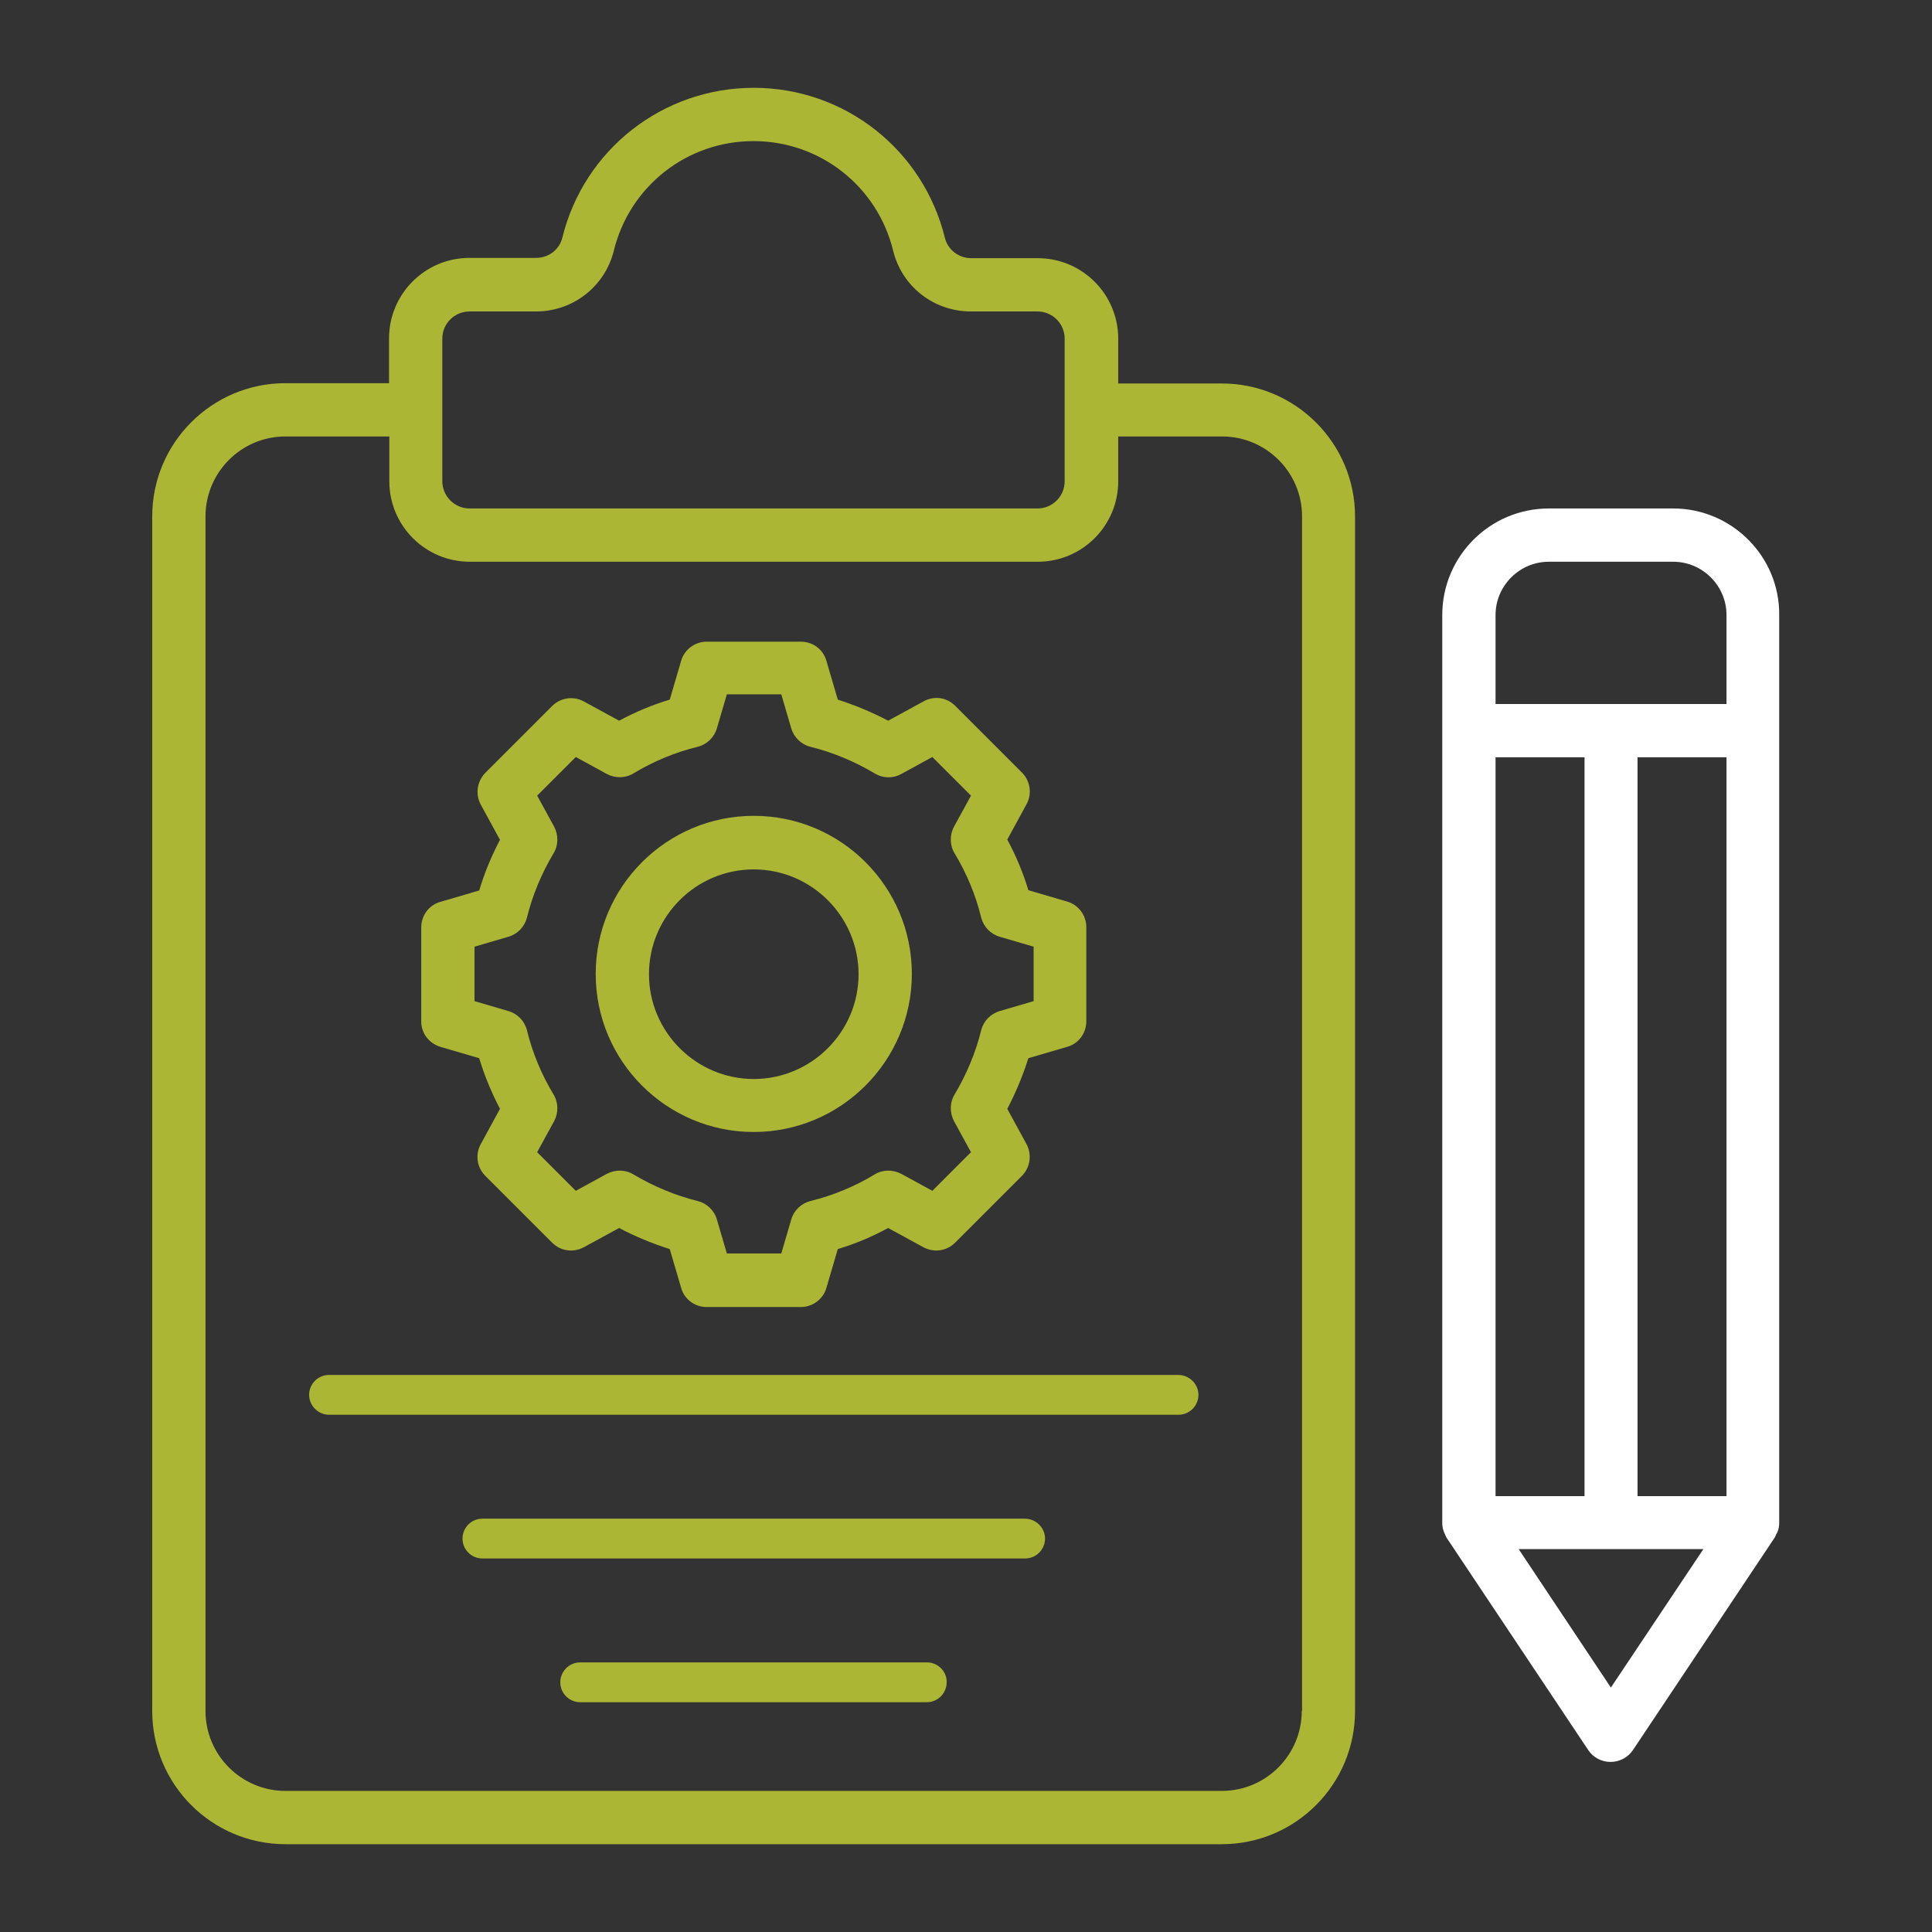
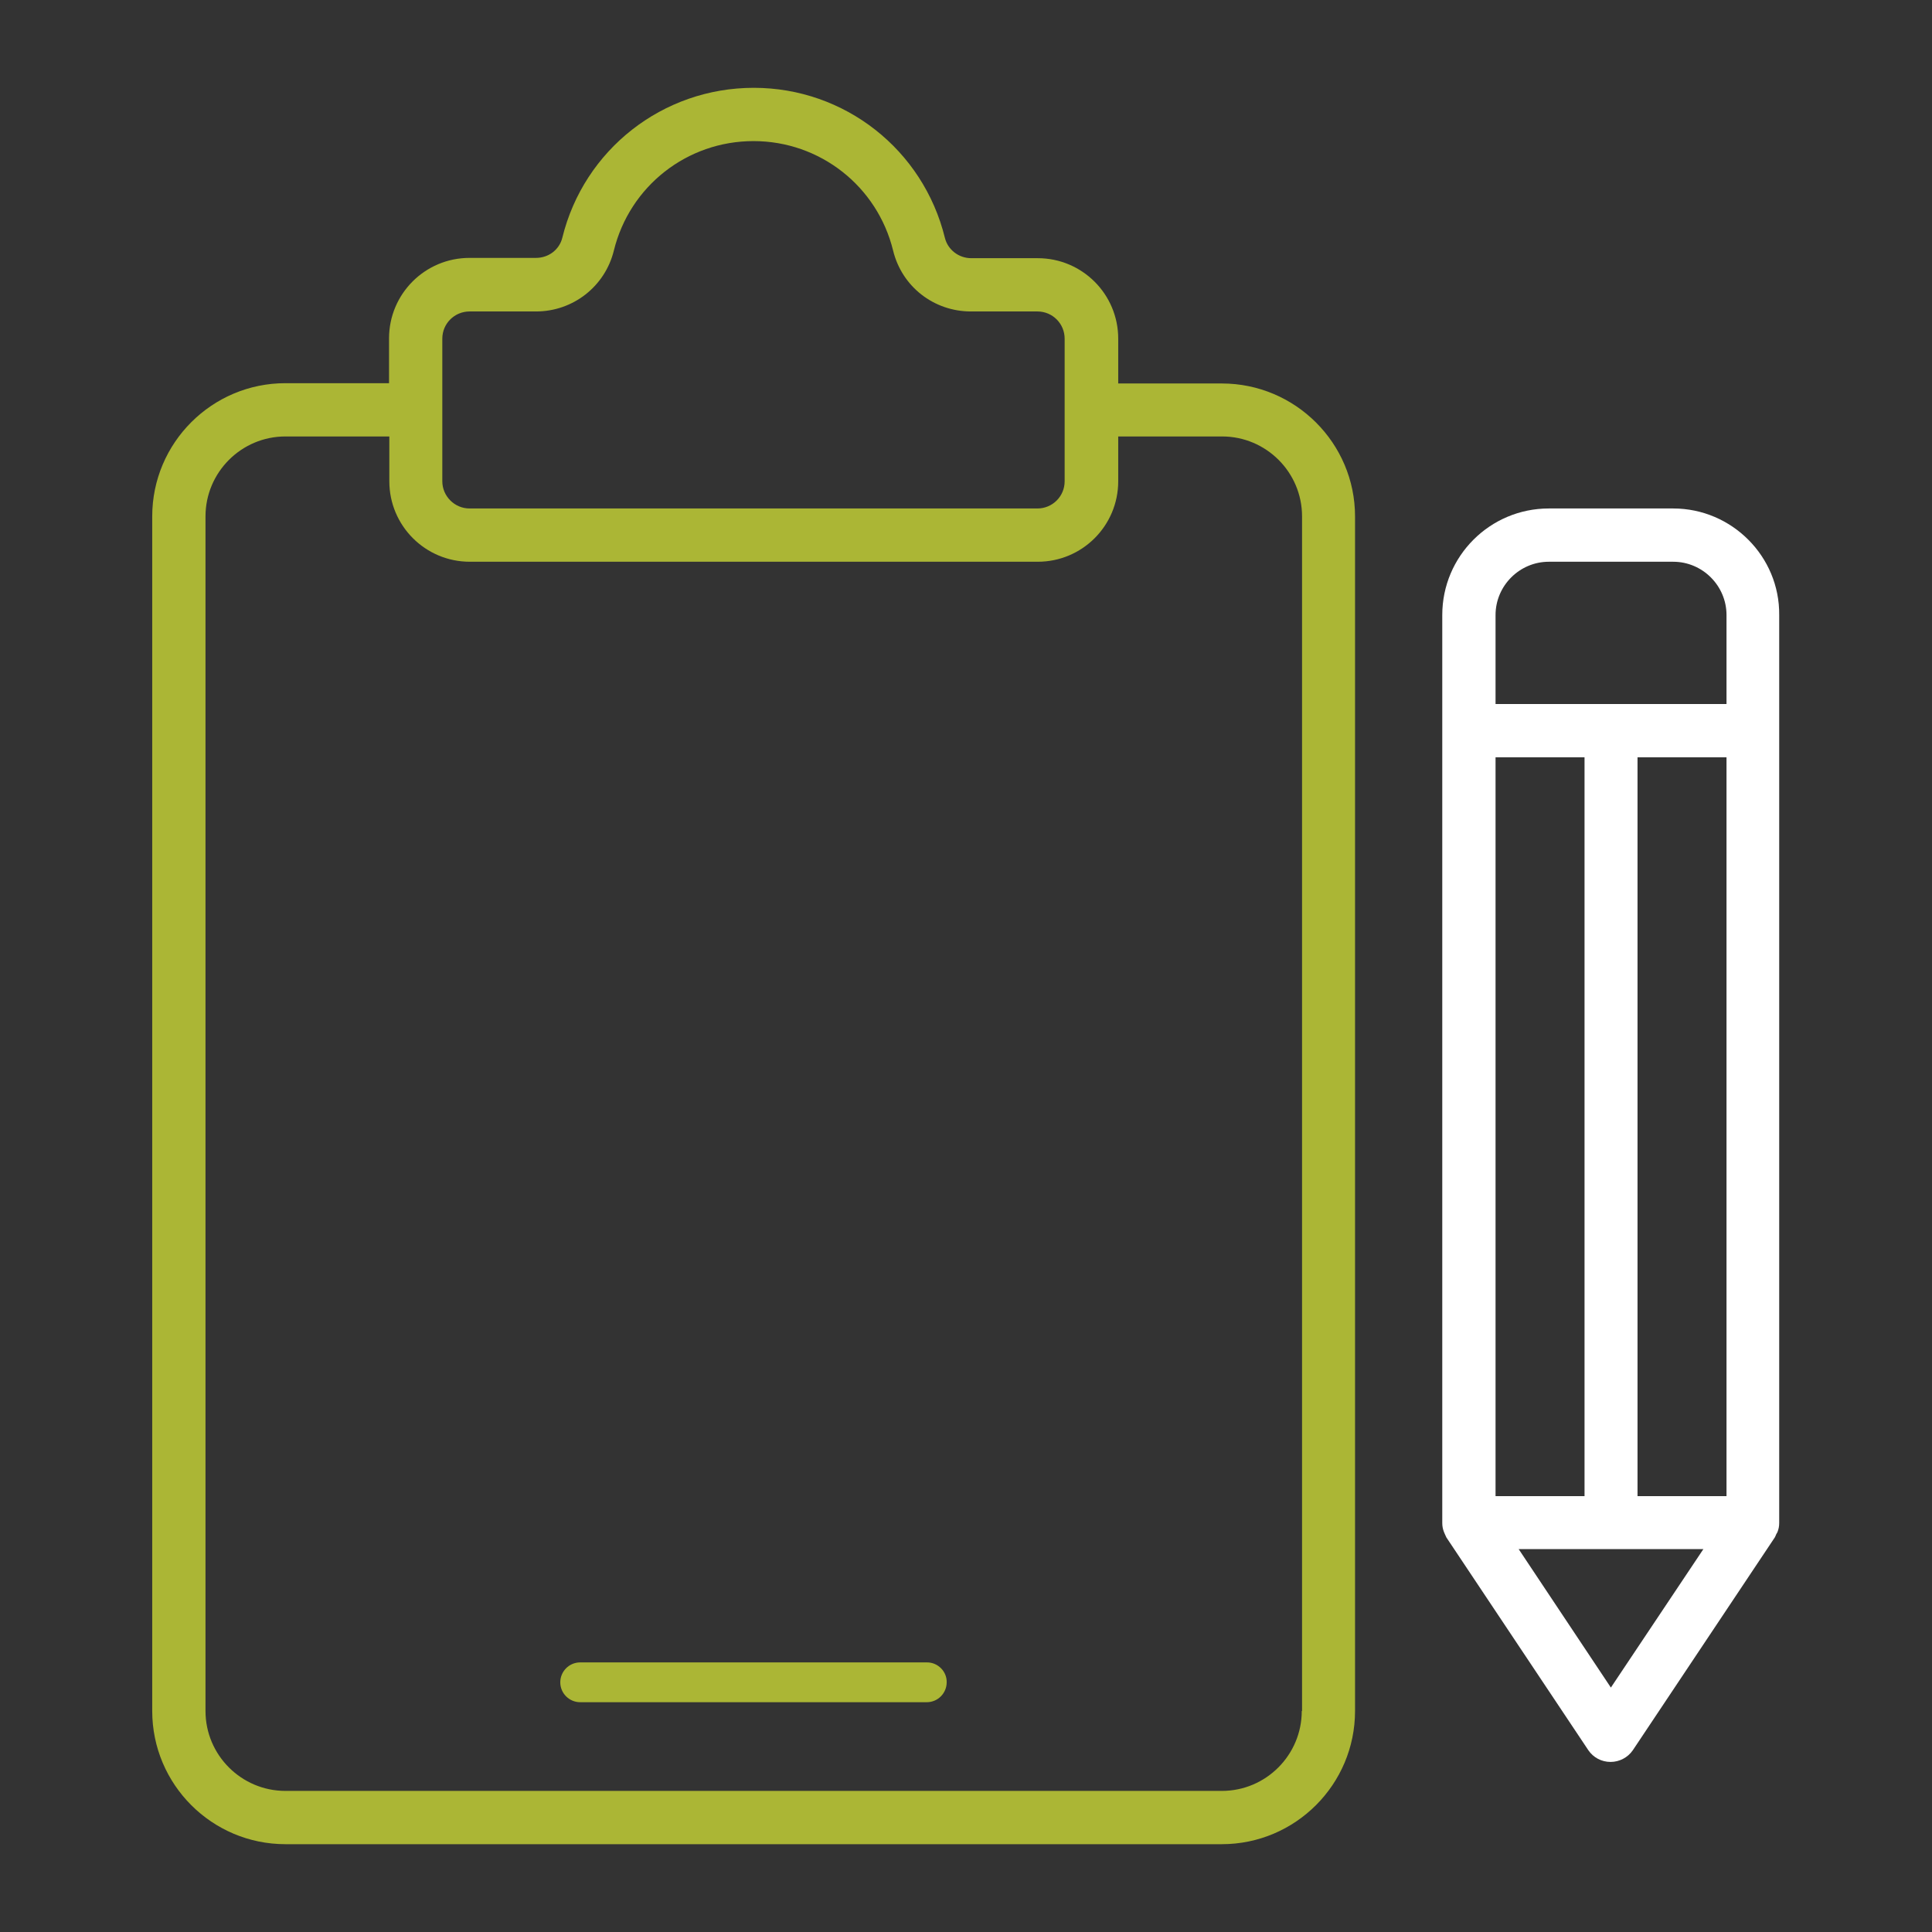
<svg xmlns="http://www.w3.org/2000/svg" width="512" height="512" viewBox="0 0 512 512" fill="none">
  <rect x="0" y="0" width="512" height="512" fill="#333333" stroke="none" />
  <path d="M323.802 101.625H296.34V89.756C296.34 77.964 286.798 68.422 275.007 68.422H257.397C254.061 68.422 251.191 66.173 250.415 63.07C244.674 39.642 223.807 23.273 199.758 23.273C175.632 23.273 154.764 39.642 149.023 62.992C148.248 66.173 145.377 68.345 142.042 68.345H124.432C112.64 68.345 103.099 77.887 103.099 89.678V101.547H75.637C56.165 101.547 40.34 117.373 40.34 136.844V453.431C40.34 472.903 56.165 488.728 75.637 488.728H323.802C343.273 488.728 359.099 472.903 359.099 453.431V136.844C359.099 117.45 343.273 101.625 323.802 101.625ZM117.217 89.756C117.217 85.722 120.476 82.541 124.432 82.541H142.042C151.894 82.541 160.35 75.87 162.677 66.406C166.866 49.339 182.071 37.392 199.68 37.392C217.29 37.392 232.495 49.339 236.684 66.406C239.011 75.947 247.467 82.541 257.319 82.541H274.929C278.963 82.541 282.143 85.799 282.143 89.756V127.535C282.143 131.569 278.885 134.75 274.929 134.75H124.432C120.476 134.75 117.217 131.492 117.217 127.535V89.756ZM344.98 453.431C344.98 465.067 335.516 474.609 323.802 474.609H75.637C64.001 474.609 54.459 465.145 54.459 453.431V136.844C54.459 125.208 63.923 115.666 75.637 115.666H103.176V127.535C103.176 139.327 112.718 148.869 124.51 148.869H275.007C286.798 148.869 296.34 139.327 296.34 127.535V115.666H323.879C335.516 115.666 345.057 125.13 345.057 136.844V453.431H344.98Z" fill="#ABB635" />
-   <path d="M116.674 277.412L126.992 280.437C128.388 285.092 130.25 289.514 132.5 293.858L127.38 303.244C125.906 305.96 126.371 309.373 128.621 311.623L146.308 329.31C148.558 331.56 151.894 332.025 154.686 330.551L164.073 325.431C168.34 327.681 172.839 329.543 177.494 331.017L180.519 341.334C181.372 344.36 184.165 346.377 187.268 346.377H212.248C215.351 346.377 218.143 344.282 218.997 341.334L222.022 331.017C226.677 329.62 231.099 327.758 235.365 325.431L244.752 330.551C247.545 332.025 250.88 331.56 253.13 329.31L270.817 311.623C272.989 309.451 273.532 306.037 272.059 303.244L266.939 293.858C269.188 289.591 271.05 285.092 272.524 280.437L282.842 277.412C285.867 276.558 287.884 273.766 287.884 270.663V245.683C287.884 242.58 285.789 239.787 282.842 238.934L272.524 235.909C271.128 231.254 269.266 226.832 266.939 222.488L272.059 213.101C273.532 210.386 273.067 206.973 270.817 204.723L253.13 187.036C250.88 184.786 247.545 184.321 244.752 185.872L235.365 190.992C231.099 188.743 226.599 186.881 222.022 185.407L218.997 175.089C218.143 172.064 215.351 170.047 212.248 170.047H187.268C184.165 170.047 181.372 172.141 180.519 175.089L177.494 185.407C172.839 186.803 168.417 188.665 164.073 190.992L154.686 185.872C151.971 184.398 148.558 184.864 146.308 187.114L128.621 204.801C126.449 207.051 125.906 210.386 127.38 213.179L132.5 222.566C130.25 226.832 128.388 231.332 126.992 235.986L116.674 239.012C113.649 239.865 111.632 242.658 111.632 245.761V270.74C111.632 273.766 113.649 276.481 116.674 277.412ZM125.751 250.881L134.749 248.243C137.154 247.545 139.016 245.606 139.637 243.201C141.111 237.227 143.515 231.487 146.696 226.134C148.015 223.962 148.015 221.324 146.851 219.075L142.352 210.852L152.592 200.612L160.815 205.111C162.987 206.275 165.702 206.275 167.874 204.956C173.149 201.775 178.89 199.371 184.941 197.897C187.346 197.276 189.285 195.414 189.983 193.009L192.621 184.011H207.05L209.688 193.009C210.386 195.414 212.325 197.276 214.73 197.897C220.703 199.371 226.444 201.775 231.797 204.956C233.969 206.275 236.606 206.352 238.856 205.111L247.079 200.612L257.319 210.852L252.82 219.075C251.656 221.247 251.656 223.962 252.975 226.134C256.155 231.409 258.56 237.15 260.034 243.201C260.655 245.606 262.517 247.545 264.922 248.243L273.92 250.881V265.31L264.922 267.947C262.517 268.646 260.655 270.585 260.034 272.99C258.56 278.963 256.155 284.704 252.975 290.057C251.656 292.229 251.656 294.866 252.82 297.116L257.319 305.339L247.079 315.579L238.856 311.08C236.606 309.916 233.969 309.916 231.797 311.235C226.522 314.415 220.781 316.82 214.73 318.294C212.325 318.915 210.386 320.777 209.688 323.181L207.05 332.18H192.621L189.983 323.181C189.285 320.777 187.346 318.915 184.941 318.294C178.968 316.82 173.227 314.415 167.874 311.235C165.702 309.916 163.065 309.916 160.815 311.08L152.592 315.579L142.352 305.339L146.851 297.116C148.015 294.944 148.015 292.229 146.696 290.057C143.515 284.781 141.111 279.041 139.637 272.99C139.016 270.585 137.154 268.646 134.749 267.947L125.751 265.31V250.881Z" fill="#ABB635" />
-   <path d="M199.758 299.987C222.798 299.987 241.649 281.214 241.649 258.096C241.649 234.978 222.876 216.205 199.758 216.205C176.641 216.205 157.867 234.978 157.867 258.096C157.867 281.214 176.641 299.987 199.758 299.987ZM199.758 230.401C215.041 230.401 227.53 242.891 227.53 258.174C227.53 273.456 215.041 285.946 199.758 285.946C184.476 285.946 171.986 273.456 171.986 258.174C171.986 242.891 184.398 230.401 199.758 230.401Z" fill="#ABB635" />
-   <path d="M312.243 364.375H87.196C84.248 364.375 81.921 366.78 81.921 369.65C81.921 372.52 84.326 374.925 87.196 374.925H312.321C315.269 374.925 317.596 372.52 317.596 369.65C317.596 366.78 315.191 364.375 312.243 364.375Z" fill="#ABB635" />
-   <path d="M271.593 402.463H127.845C124.898 402.463 122.57 404.868 122.57 407.738C122.57 410.686 124.975 413.013 127.845 413.013H271.671C274.619 413.013 276.946 410.608 276.946 407.738C276.946 404.868 274.541 402.463 271.593 402.463Z" fill="#ABB635" />
  <path d="M245.683 440.553H153.756C150.808 440.553 148.48 442.958 148.48 445.828C148.48 448.776 150.885 451.103 153.756 451.103H245.605C248.553 451.103 250.88 448.698 250.88 445.828C250.958 442.958 248.553 440.553 245.683 440.553Z" fill="#ABB635" />
  <path d="M443.423 134.75H410.453C394.861 134.75 382.216 147.395 382.216 162.988V193.63V403.472V403.628C382.216 404.481 382.371 405.257 382.681 406.032C382.759 406.265 382.836 406.42 382.914 406.575C383.069 406.886 383.147 407.118 383.302 407.429L420.926 463.826C422.245 465.766 424.417 466.929 426.822 466.929C429.149 466.929 431.399 465.766 432.718 463.826L470.342 407.429C470.497 407.196 470.575 406.886 470.73 406.575C470.807 406.42 470.962 406.188 471.04 406.032C471.35 405.257 471.506 404.481 471.506 403.628C471.506 403.55 471.506 403.55 471.506 403.472V193.63V162.988C471.661 147.472 458.938 134.75 443.423 134.75ZM396.335 396.491V200.689H419.918V396.491H396.335ZM433.959 200.689H457.542V396.491H433.959V200.689ZM396.335 162.988C396.335 155.23 402.696 148.869 410.453 148.869H443.423C451.181 148.869 457.542 155.23 457.542 162.988V186.571H396.335V162.988ZM426.899 447.225L402.463 410.532H451.413L426.899 447.225Z" fill="white" />
</svg>